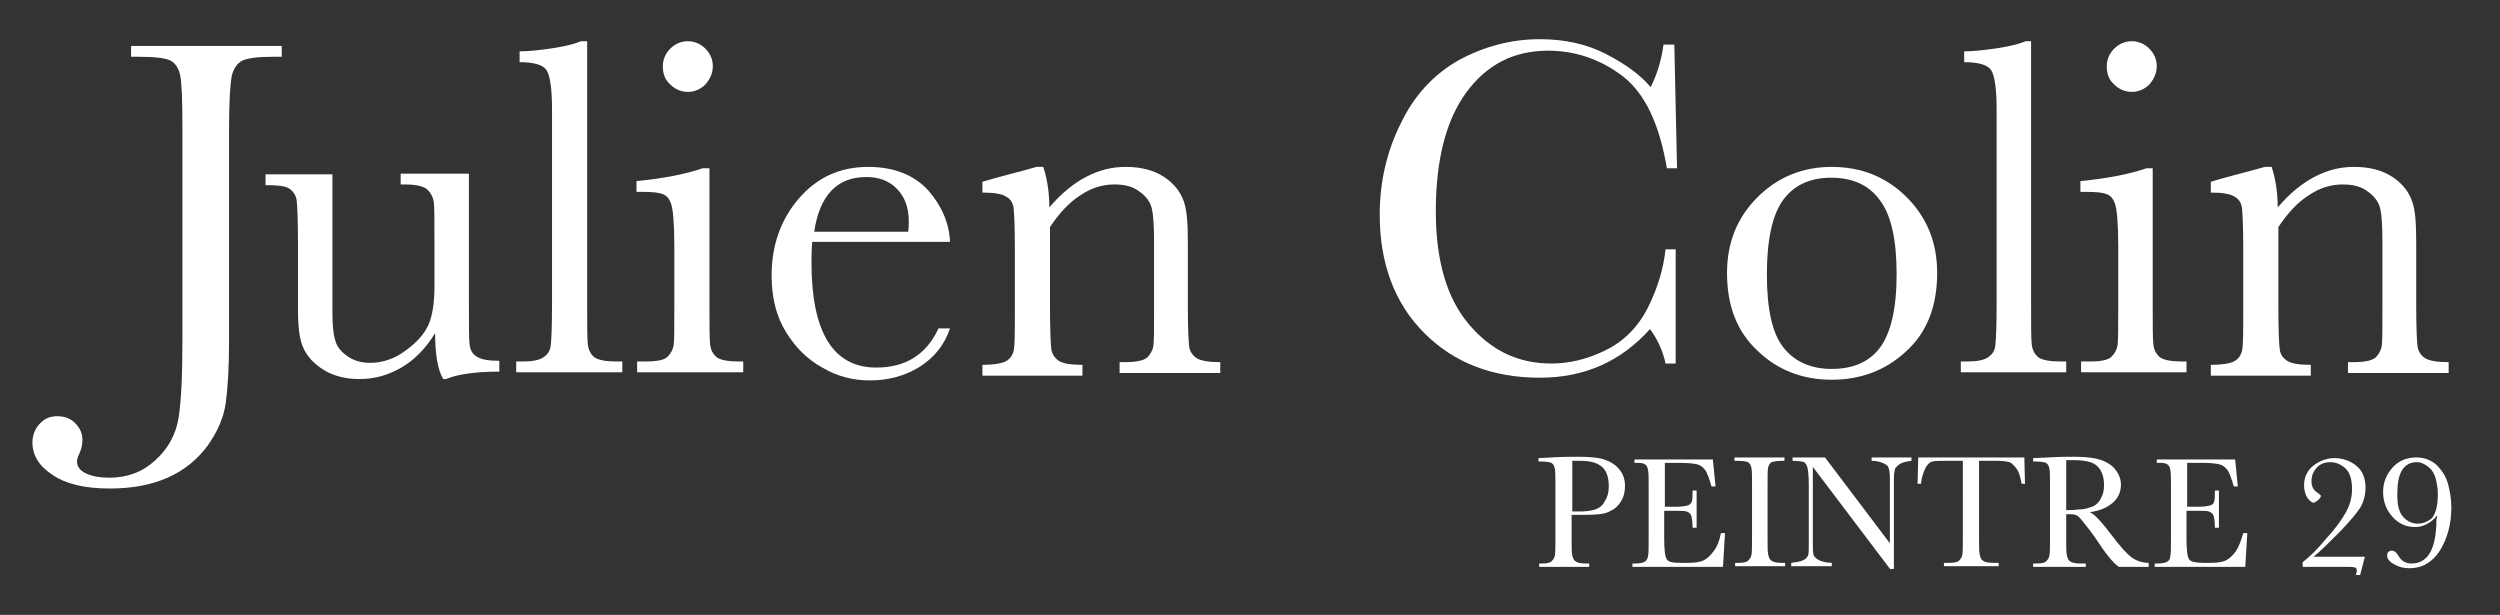
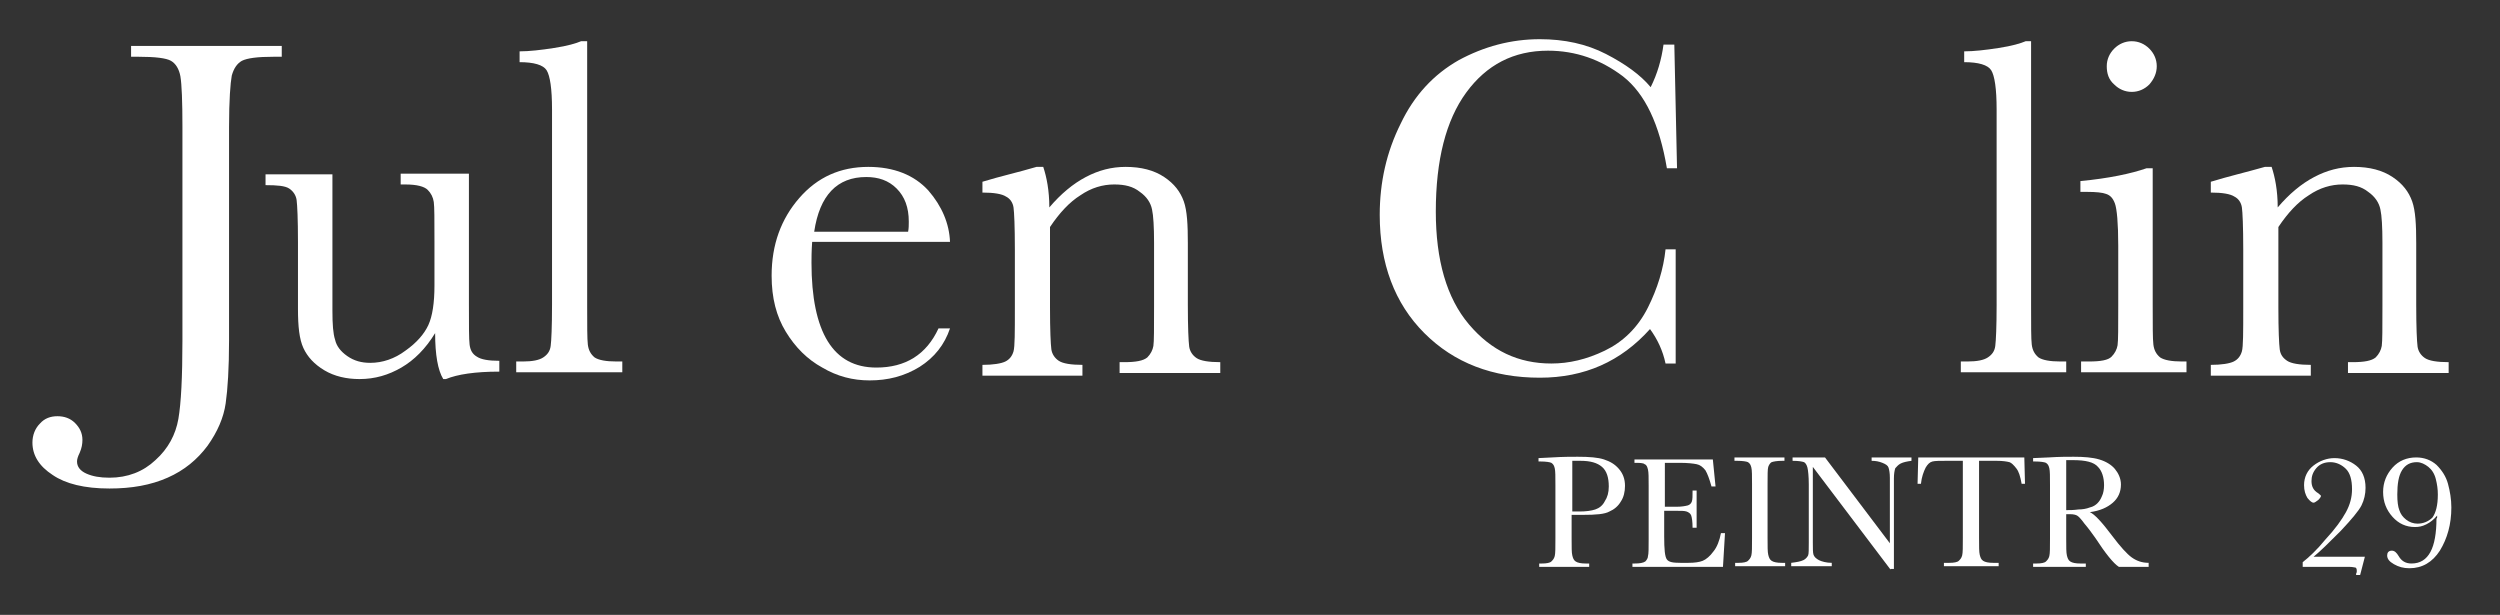
<svg xmlns="http://www.w3.org/2000/svg" version="1.1" id="Calque_1" x="0px" y="0px" viewBox="0 0 370 91" style="enable-background:new 0 0 370 91;" xml:space="preserve">
  <rect x="0" y="0" width="370" height="91" fill="#333333" stroke="none" />
  <style type="text/css"> .st0{fill:#FFFFFF;} </style>
  <g>
    <g>
      <path class="st0" d="M19.2,6.8h22.5v1.6h-1.2c-2.4,0-3.9,0.2-4.7,0.6c-0.7,0.4-1.2,1.1-1.5,2.2c-0.2,1.1-0.4,3.6-0.4,7.6v31.6 c0,4.1-0.2,7.2-0.5,9.3c-0.3,2.1-1.2,4.2-2.7,6.3c-1.5,2-3.4,3.6-5.9,4.7c-2.5,1.1-5.3,1.6-8.6,1.6c-3.7,0-6.5-0.7-8.4-2 c-2-1.3-3-2.9-3-4.8c0-1.1,0.4-2.1,1.1-2.8c0.7-0.8,1.6-1.1,2.6-1.1c1,0,1.9,0.3,2.6,1c0.7,0.7,1.1,1.5,1.1,2.5 c0,0.6-0.1,1.2-0.4,1.9c-0.3,0.6-0.4,1-0.4,1.3c0,0.8,0.5,1.4,1.4,1.8c0.9,0.4,2,0.6,3.4,0.6c2.7,0,5-0.9,6.8-2.6 c1.9-1.7,3-3.8,3.4-6.1c0.4-2.3,0.6-6.2,0.6-11.6V18.8c0-3.8-0.1-6.3-0.3-7.5c-0.2-1.1-0.7-1.9-1.4-2.3c-0.7-0.4-2.3-0.6-4.8-0.6 h-1.1V6.8z" />
      <path class="st0" d="M69.4,25.9V45c0,3.2,0,5.2,0.1,6c0.1,0.8,0.4,1.4,1.1,1.8c0.6,0.4,1.7,0.6,3.3,0.6v1.6 c-3.6,0-6.2,0.4-7.9,1.1h-0.4c-0.8-1.3-1.2-3.6-1.2-6.8c-1.4,2.3-3.1,4-5,5.1c-1.9,1.1-3.9,1.7-6.2,1.7c-1.9,0-3.7-0.4-5.2-1.3 c-1.5-0.9-2.5-2-3.1-3.3c-0.6-1.3-0.8-3.2-0.8-5.8v-9.9c0-3.4-0.1-5.4-0.2-6.2c-0.1-0.7-0.5-1.3-1.1-1.7c-0.6-0.4-1.8-0.5-3.5-0.5 v-1.6h9.9v20.2c0,2,0.1,3.4,0.4,4.3c0.2,0.9,0.8,1.7,1.8,2.4c1,0.7,2.1,1,3.4,1c1.8,0,3.6-0.6,5.2-1.8c1.7-1.2,2.8-2.5,3.4-3.8 c0.6-1.3,0.9-3.3,0.9-5.8v-6.6c0-3.2,0-5.1-0.1-5.8c-0.1-0.7-0.4-1.3-0.9-1.8c-0.5-0.5-1.6-0.8-3.3-0.8h-0.7v-1.6H69.4z" />
      <path class="st0" d="M86.9,6.1v39c0,3.1,0,5.1,0.1,5.9c0.1,0.8,0.4,1.4,1,1.9c0.6,0.4,1.7,0.6,3.2,0.6h0.9v1.6H76.4v-1.6h1 c1.4,0,2.4-0.2,3-0.6c0.6-0.4,1-0.9,1.1-1.7c0.1-0.7,0.2-2.8,0.2-6.1V16.2c0-3.1-0.3-5-0.8-5.8c-0.5-0.8-1.9-1.2-4-1.2V7.6 c1.4,0,3.2-0.2,5.1-0.5c2-0.3,3.3-0.7,4-1H86.9z" />
-       <path class="st0" d="M105,24.7v20.4c0,3.1,0,5.1,0.1,5.9c0.1,0.8,0.4,1.4,1,1.9c0.6,0.4,1.7,0.6,3.2,0.6h0.7v1.6H94.3v-1.6h1.2 c1.7,0,2.8-0.2,3.3-0.7c0.5-0.5,0.8-1.1,0.9-1.7c0.1-0.7,0.1-2.6,0.1-5.9v-8.8c0-3.4-0.2-5.5-0.5-6.3c-0.3-0.8-0.7-1.2-1.3-1.4 c-0.5-0.2-1.5-0.3-2.8-0.3h-1v-1.6c4.2-0.4,7.5-1.1,9.8-1.9H105z M98.1,9.8c0-1,0.4-1.9,1.1-2.6c0.7-0.7,1.6-1.1,2.6-1.1 c1,0,1.9,0.4,2.6,1.1s1.1,1.6,1.1,2.6c0,1-0.4,1.9-1.1,2.7c-0.7,0.7-1.6,1.1-2.6,1.1c-1,0-1.9-0.4-2.6-1.1 C98.4,11.8,98.1,10.9,98.1,9.8z" />
      <path class="st0" d="M140.6,35.8h-20.4c-0.1,1.4-0.1,2.4-0.1,3.1c0,5.1,0.8,9,2.4,11.6c1.6,2.6,4,3.9,7.2,3.9 c4.3,0,7.4-1.9,9.2-5.8h1.7c-0.8,2.4-2.3,4.3-4.5,5.7c-2.3,1.4-4.7,2-7.4,2c-2.5,0-4.8-0.6-7-1.9c-2.2-1.2-4-3-5.4-5.3 c-1.4-2.3-2.1-5-2.1-8.3c0-4.6,1.4-8.4,4.1-11.5c2.7-3.1,6.1-4.6,10.2-4.6c3.8,0,6.8,1.2,8.9,3.5 C139.4,30.5,140.5,33.1,140.6,35.8z M134.4,34.3c0.1-0.5,0.1-1,0.1-1.5c0-2.1-0.6-3.7-1.8-4.9c-1.2-1.2-2.7-1.7-4.5-1.7 c-4.3,0-6.9,2.7-7.7,8.1H134.4z" />
      <path class="st0" d="M153.4,24.7h1c0.5,1.5,0.9,3.5,0.9,6c1.7-2,3.5-3.5,5.4-4.5c1.9-1,3.8-1.5,5.9-1.5c2.3,0,4.2,0.5,5.7,1.5 c1.5,1,2.4,2.2,2.9,3.6s0.6,3.5,0.6,6.2v9.1c0,3.4,0.1,5.4,0.2,6.2c0.1,0.7,0.5,1.3,1.1,1.7c0.6,0.4,1.8,0.6,3.5,0.6v1.6h-14.9 v-1.6h0.7c1.7,0,2.8-0.2,3.4-0.7c0.5-0.5,0.8-1.1,0.9-1.7s0.1-2.6,0.1-5.9v-9.4c0-2.3-0.1-4-0.3-4.9c-0.2-1-0.8-1.9-1.8-2.6 c-1-0.8-2.2-1.1-3.8-1.1c-1.7,0-3.4,0.5-5,1.6c-1.6,1-3.1,2.6-4.5,4.7v11.9c0,3.4,0.1,5.4,0.2,6.2c0.1,0.7,0.5,1.3,1.1,1.7 c0.6,0.4,1.8,0.6,3.5,0.6v1.6h-14.8v-1.6c1.6,0,2.8-0.2,3.4-0.5s1-0.8,1.2-1.5c0.2-0.7,0.2-2.8,0.2-6.4v-8.7 c0-3.4-0.1-5.5-0.2-6.2c-0.1-0.7-0.5-1.3-1.1-1.6c-0.6-0.4-1.8-0.6-3.5-0.6v-1.6C148,26.1,150.7,25.5,153.4,24.7z" />
      <path class="st0" d="M246.5,36.9h1.5v16.9h-1.5c-0.4-1.9-1.2-3.6-2.3-5.1c-4.3,4.8-9.7,7.2-16.3,7.2c-7,0-12.7-2.2-17.1-6.6 c-4.4-4.4-6.6-10.3-6.6-17.5c0-4.8,1-9.3,3.1-13.5c2-4.2,4.9-7.3,8.6-9.4c3.7-2,7.7-3.1,12-3.1c3.6,0,6.9,0.7,9.8,2.2 c2.9,1.5,5.1,3.1,6.6,4.9c1-2,1.6-4.1,1.9-6.3h1.6l0.4,18.3h-1.5c-1.1-6.5-3.2-11-6.5-13.6c-3.3-2.5-7-3.8-11.1-3.8 c-5.1,0-9.1,2.1-12.1,6.2c-3,4.1-4.5,10-4.5,17.6c0,7.2,1.6,12.8,4.9,16.7c3.3,3.9,7.3,5.8,12.2,5.8c2.6,0,5.2-0.6,7.9-1.9 c2.7-1.3,4.9-3.4,6.4-6.4C245.3,42.7,246.2,39.8,246.5,36.9z" />
-       <path class="st0" d="M255.6,40.4c0-4.5,1.5-8.2,4.5-11.2c3-3,6.7-4.5,11-4.5c4.4,0,8.1,1.5,11.1,4.5c3,3,4.5,6.7,4.5,11.2 c0,4.9-1.5,8.8-4.6,11.6c-3,2.8-6.7,4.2-11,4.2c-4.3,0-8-1.4-11-4.3C257.1,49.1,255.6,45.3,255.6,40.4z M261.5,40.6 c0,5.2,0.8,8.8,2.5,10.9s4.1,3.1,7.1,3.1c3.1,0,5.5-1,7.1-3.1s2.5-5.7,2.5-10.9c0-5.1-0.8-8.8-2.5-11c-1.6-2.2-4-3.3-7.2-3.3 c-3.1,0-5.5,1.1-7.1,3.3C262.3,31.8,261.5,35.5,261.5,40.6z" />
      <path class="st0" d="M300.6,6.1v39c0,3.1,0,5.1,0.1,5.9c0.1,0.8,0.4,1.4,1,1.9c0.6,0.4,1.7,0.6,3.2,0.6h0.9v1.6h-15.6v-1.6h1 c1.4,0,2.4-0.2,3-0.6c0.6-0.4,1-0.9,1.1-1.7s0.2-2.8,0.2-6.1V16.2c0-3.1-0.3-5-0.8-5.8c-0.5-0.8-1.9-1.2-4-1.2V7.6 c1.4,0,3.2-0.2,5.1-0.5c2-0.3,3.3-0.7,4-1H300.6z" />
      <path class="st0" d="M318.6,24.7v20.4c0,3.1,0,5.1,0.1,5.9c0.1,0.8,0.4,1.4,1,1.9c0.6,0.4,1.7,0.6,3.2,0.6h0.7v1.6H308v-1.6h1.2 c1.7,0,2.8-0.2,3.3-0.7s0.8-1.1,0.9-1.7c0.1-0.7,0.1-2.6,0.1-5.9v-8.8c0-3.4-0.2-5.5-0.5-6.3c-0.3-0.8-0.7-1.2-1.3-1.4 c-0.5-0.2-1.5-0.3-2.8-0.3h-1v-1.6c4.2-0.4,7.5-1.1,9.8-1.9H318.6z M311.8,9.8c0-1,0.4-1.9,1.1-2.6c0.7-0.7,1.6-1.1,2.6-1.1 s1.9,0.4,2.6,1.1s1.1,1.6,1.1,2.6c0,1-0.4,1.9-1.1,2.7c-0.7,0.7-1.6,1.1-2.6,1.1s-1.9-0.4-2.6-1.1 C312.1,11.8,311.8,10.9,311.8,9.8z" />
      <path class="st0" d="M335.2,24.7h1c0.5,1.5,0.9,3.5,0.9,6c1.7-2,3.5-3.5,5.4-4.5c1.9-1,3.8-1.5,5.9-1.5c2.3,0,4.2,0.5,5.7,1.5 c1.5,1,2.4,2.2,2.9,3.6s0.6,3.5,0.6,6.2v9.1c0,3.4,0.1,5.4,0.2,6.2c0.1,0.7,0.5,1.3,1.1,1.7c0.6,0.4,1.8,0.6,3.5,0.6v1.6h-14.9 v-1.6h0.7c1.7,0,2.8-0.2,3.4-0.7c0.5-0.5,0.8-1.1,0.9-1.7c0.1-0.7,0.1-2.6,0.1-5.9v-9.4c0-2.3-0.1-4-0.3-4.9 c-0.2-1-0.8-1.9-1.8-2.6c-1-0.8-2.2-1.1-3.8-1.1c-1.7,0-3.4,0.5-5,1.6c-1.6,1-3.1,2.6-4.5,4.7v11.9c0,3.4,0.1,5.4,0.2,6.2 s0.5,1.3,1.1,1.7c0.6,0.4,1.8,0.6,3.5,0.6v1.6h-14.8v-1.6c1.6,0,2.8-0.2,3.4-0.5c0.6-0.3,1-0.8,1.2-1.5c0.2-0.7,0.2-2.8,0.2-6.4 v-8.7c0-3.4-0.1-5.5-0.2-6.2c-0.1-0.7-0.5-1.3-1.1-1.6c-0.6-0.4-1.8-0.6-3.5-0.6v-1.6C329.8,26.1,332.4,25.5,335.2,24.7z" />
    </g>
    <g>
      <path class="st0" d="M232.6,76.3v3.4c0,1.3,0,2.1,0.1,2.5c0.1,0.4,0.2,0.7,0.5,0.9s0.8,0.3,1.5,0.3h0.5v0.5h-7.4v-0.5h0.4 c0.7,0,1.2-0.1,1.4-0.3s0.4-0.4,0.5-0.8c0.1-0.4,0.1-1.2,0.1-2.6v-7.9c0-1.3,0-2.1-0.1-2.5c-0.1-0.4-0.2-0.6-0.5-0.8 c-0.2-0.1-0.8-0.2-1.6-0.2h-0.3v-0.5l2-0.1c1.6-0.1,2.9-0.1,3.8-0.1c1.7,0,3,0.1,3.9,0.4c0.9,0.3,1.6,0.7,2.2,1.4 c0.6,0.7,0.9,1.5,0.9,2.5c0,0.9-0.2,1.7-0.6,2.3c-0.4,0.7-1,1.2-1.7,1.5c-0.7,0.4-2,0.5-3.9,0.5H232.6z M232.6,75.7h1.2 c0.9,0,1.7-0.1,2.3-0.3c0.6-0.2,1.1-0.6,1.4-1.2c0.4-0.6,0.6-1.3,0.6-2.2c0-1.3-0.3-2.3-1-2.9c-0.7-0.6-1.7-0.9-3.2-0.9 c-0.5,0-1,0-1.2,0V75.7z" />
      <path class="st0" d="M254.7,78.9h0.6l-0.3,5h-13.4v-0.5h0.3c0.8,0,1.3-0.1,1.6-0.3c0.2-0.2,0.4-0.5,0.4-0.8 c0.1-0.3,0.1-1.2,0.1-2.5v-7.9c0-1.2,0-2-0.1-2.4c-0.1-0.4-0.2-0.7-0.5-0.8c-0.2-0.2-0.8-0.2-1.5-0.2v-0.5h11.6l0.4,4h-0.6 c-0.3-1.1-0.6-1.9-0.9-2.4c-0.4-0.5-0.8-0.8-1.3-0.9c-0.5-0.1-1.3-0.2-2.5-0.2h-2.2V75h1.7c0.8,0,1.3-0.1,1.7-0.2 c0.3-0.1,0.5-0.3,0.6-0.6c0.1-0.3,0.1-0.8,0.1-1.6h0.6v5.5h-0.6c0-0.9-0.1-1.5-0.2-1.8s-0.4-0.5-0.7-0.6s-0.8-0.1-1.5-0.1h-1.8 v3.8c0,1.9,0.1,3,0.4,3.4s0.9,0.5,2,0.5h1.2c0.9,0,1.6-0.1,2.1-0.3s1.1-0.7,1.6-1.4C254.1,81,254.5,80,254.7,78.9z" />
      <path class="st0" d="M256.7,68.2v-0.5h7.4v0.5h-0.3c-0.8,0-1.3,0.1-1.6,0.2c-0.2,0.1-0.4,0.4-0.5,0.7s-0.1,1.2-0.1,2.6v7.9 c0,1.3,0,2.1,0.1,2.5s0.2,0.7,0.5,0.9s0.8,0.3,1.5,0.3h0.5v0.5h-7.4v-0.5h0.5c0.7,0,1.2-0.1,1.4-0.3s0.4-0.4,0.5-0.8 c0.1-0.4,0.1-1.2,0.1-2.6v-7.9c0-1.3,0-2.1-0.1-2.5c-0.1-0.4-0.2-0.6-0.5-0.8c-0.2-0.1-0.8-0.2-1.6-0.2H256.7z" />
      <path class="st0" d="M279.8,84.3l-11.5-15.2v11.2c0,0.9,0,1.5,0.1,1.8s0.4,0.6,0.8,0.8c0.4,0.2,1.1,0.4,1.9,0.4v0.5h-6v-0.5 c0.8-0.1,1.4-0.2,1.8-0.4s0.6-0.5,0.7-0.7s0.1-0.9,0.1-1.9v-8.6c0-1.2-0.1-2.1-0.2-2.5c-0.1-0.4-0.3-0.7-0.5-0.8 c-0.3-0.1-0.8-0.2-1.7-0.2v-0.5h4.8l9.6,12.7v-9.7c0-0.7-0.1-1.2-0.2-1.5c-0.1-0.3-0.4-0.5-0.9-0.7c-0.5-0.2-1-0.3-1.6-0.3v-0.5 h5.9v0.5c-0.7,0.1-1.2,0.2-1.6,0.4c-0.4,0.2-0.6,0.5-0.8,0.7c-0.1,0.3-0.2,0.8-0.2,1.5v13.4H279.8z" />
      <path class="st0" d="M284.3,71.6h-0.5l0.1-3.9h15.7l0.1,3.9h-0.5c-0.2-1.1-0.4-1.8-0.8-2.3s-0.7-0.8-1-0.9c-0.4-0.1-1-0.2-1.9-0.2 h-2.6v11.4c0,1.3,0,2.1,0.1,2.5c0.1,0.4,0.2,0.7,0.5,0.9c0.3,0.2,0.8,0.3,1.5,0.3h0.8v0.5h-8.1v-0.5h0.8c0.7,0,1.2-0.1,1.4-0.3 s0.4-0.4,0.5-0.8c0.1-0.4,0.1-1.2,0.1-2.6V68.2h-2.4c-1,0-1.7,0-2.1,0.1c-0.4,0.1-0.7,0.4-1,0.9C284.7,69.8,284.4,70.6,284.3,71.6 z" />
      <path class="st0" d="M318,83.9h-4.4c-0.8-0.5-2-2-3.5-4.3c-0.5-0.7-1-1.4-1.6-2.1c-0.5-0.7-0.9-1.1-1.1-1.2s-0.5-0.2-1-0.2h-0.6 v3.6c0,1.3,0,2.1,0.1,2.5s0.2,0.7,0.5,0.9s0.8,0.3,1.5,0.3h0.8v0.5h-7.8v-0.5h0.5c0.7,0,1.2-0.1,1.4-0.3s0.4-0.4,0.5-0.8 c0.1-0.4,0.1-1.2,0.1-2.6v-7.9c0-1.3,0-2.1-0.1-2.5c-0.1-0.4-0.2-0.6-0.5-0.8c-0.2-0.1-0.8-0.2-1.6-0.2h-0.3v-0.5l2.3-0.1 c1.5-0.1,2.8-0.1,3.7-0.1c1.5,0,2.8,0.1,3.8,0.4c1,0.3,1.8,0.8,2.3,1.4s0.9,1.4,0.9,2.3c0,1.1-0.4,2-1.2,2.7 c-0.8,0.7-1.9,1.2-3.4,1.4c0.7,0.3,1.8,1.5,3.3,3.5c1.2,1.6,2.2,2.7,2.9,3.2c0.7,0.5,1.5,0.8,2.5,0.8V83.9z M305.7,75.5 c0.6,0,1.2,0,1.9-0.1c0.6,0,1.2-0.1,1.7-0.3c0.5-0.1,0.9-0.4,1.1-0.6c0.3-0.3,0.5-0.6,0.7-1.1c0.2-0.4,0.3-1,0.3-1.6 c0-1.1-0.3-2.1-0.9-2.7c-0.6-0.7-1.8-1-3.7-1c-0.3,0-0.6,0-1,0V75.5z" />
-       <path class="st0" d="M332,78.9h0.6l-0.3,5h-13.4v-0.5h0.3c0.8,0,1.3-0.1,1.6-0.3s0.4-0.5,0.4-0.8c0.1-0.3,0.1-1.2,0.1-2.5v-7.9 c0-1.2,0-2-0.1-2.4c-0.1-0.4-0.2-0.7-0.5-0.8c-0.2-0.2-0.8-0.2-1.5-0.2v-0.5h11.6l0.4,4h-0.6c-0.3-1.1-0.6-1.9-0.9-2.4 c-0.4-0.5-0.8-0.8-1.3-0.9c-0.5-0.1-1.3-0.2-2.5-0.2h-2.2V75h1.7c0.8,0,1.3-0.1,1.7-0.2s0.5-0.3,0.6-0.6s0.1-0.8,0.1-1.6h0.6v5.5 h-0.6c0-0.9-0.1-1.5-0.2-1.8s-0.4-0.5-0.7-0.6s-0.8-0.1-1.5-0.1h-1.8v3.8c0,1.9,0.1,3,0.4,3.4c0.2,0.3,0.9,0.5,2,0.5h1.2 c0.9,0,1.6-0.1,2.1-0.3s1.1-0.7,1.6-1.4C331.3,81,331.7,80,332,78.9z" />
      <path class="st0" d="M340.8,83.9v-0.7c0.9-0.7,2.1-1.8,3.4-3.4c1.4-1.5,2.4-2.9,3-4c0.6-1.1,0.9-2.2,0.9-3.4c0-1.4-0.3-2.4-0.9-3 c-0.6-0.6-1.4-1-2.3-1c-0.9,0-1.6,0.3-2.1,0.9c-0.5,0.6-0.7,1.2-0.7,1.9c0,0.8,0.3,1.4,1,1.8c0.2,0.2,0.4,0.3,0.4,0.4 c0,0.1-0.1,0.3-0.4,0.6c-0.3,0.2-0.5,0.4-0.7,0.4c-0.2,0-0.5-0.2-0.9-0.7c-0.3-0.5-0.5-1.1-0.5-1.9c0-1.2,0.5-2.2,1.4-2.9 c0.9-0.7,2-1.1,3.1-1.1c1.2,0,2.3,0.4,3.2,1.1s1.4,1.8,1.4,3.3c0,0.9-0.2,1.8-0.6,2.6c-0.4,0.8-1.5,2.1-3.1,3.8 c-1.7,1.7-3,3-4,3.8h7.6l-0.7,2.7h-0.6c0-0.1,0-0.3,0.1-0.4c0-0.1,0-0.2,0-0.3c0-0.2-0.1-0.4-0.2-0.4c-0.1,0-0.4-0.1-0.8-0.1 H340.8z" />
      <path class="st0" d="M360.7,76.3c-0.5,0.6-1,1-1.6,1.3s-1.1,0.4-1.7,0.4c-1.3,0-2.4-0.5-3.3-1.5c-0.9-1-1.4-2.2-1.4-3.7 c0-1.4,0.5-2.6,1.4-3.6s2.1-1.5,3.5-1.5c1.2,0,2.2,0.4,3,1.1c0.8,0.8,1.4,1.7,1.7,2.8c0.3,1.1,0.5,2.3,0.5,3.5 c0,2.5-0.6,4.6-1.7,6.4c-1.1,1.7-2.6,2.6-4.5,2.6c-0.9,0-1.6-0.2-2.3-0.6s-1-0.8-1-1.3c0-0.4,0.2-0.7,0.7-0.7c0.4,0,0.7,0.3,1,0.8 c0.4,0.7,1,1.1,1.9,1.1c1.3,0,2.2-0.6,2.8-1.7c0.6-1.1,0.9-2.8,0.9-5C360.7,76.8,360.7,76.6,360.7,76.3z M360.8,73.2 c0-0.8-0.1-1.5-0.3-2.3c-0.2-0.8-0.6-1.4-1.1-1.8s-1.1-0.7-1.7-0.7c-1,0-1.7,0.4-2.2,1.2c-0.5,0.8-0.7,2-0.7,3.6 c0,1,0.1,1.8,0.3,2.3c0.2,0.6,0.5,1,1,1.4c0.5,0.4,1.1,0.6,1.7,0.6c0.8,0,1.6-0.3,2.2-0.9C360.5,75.9,360.8,74.8,360.8,73.2z" />
    </g>
  </g>
</svg>